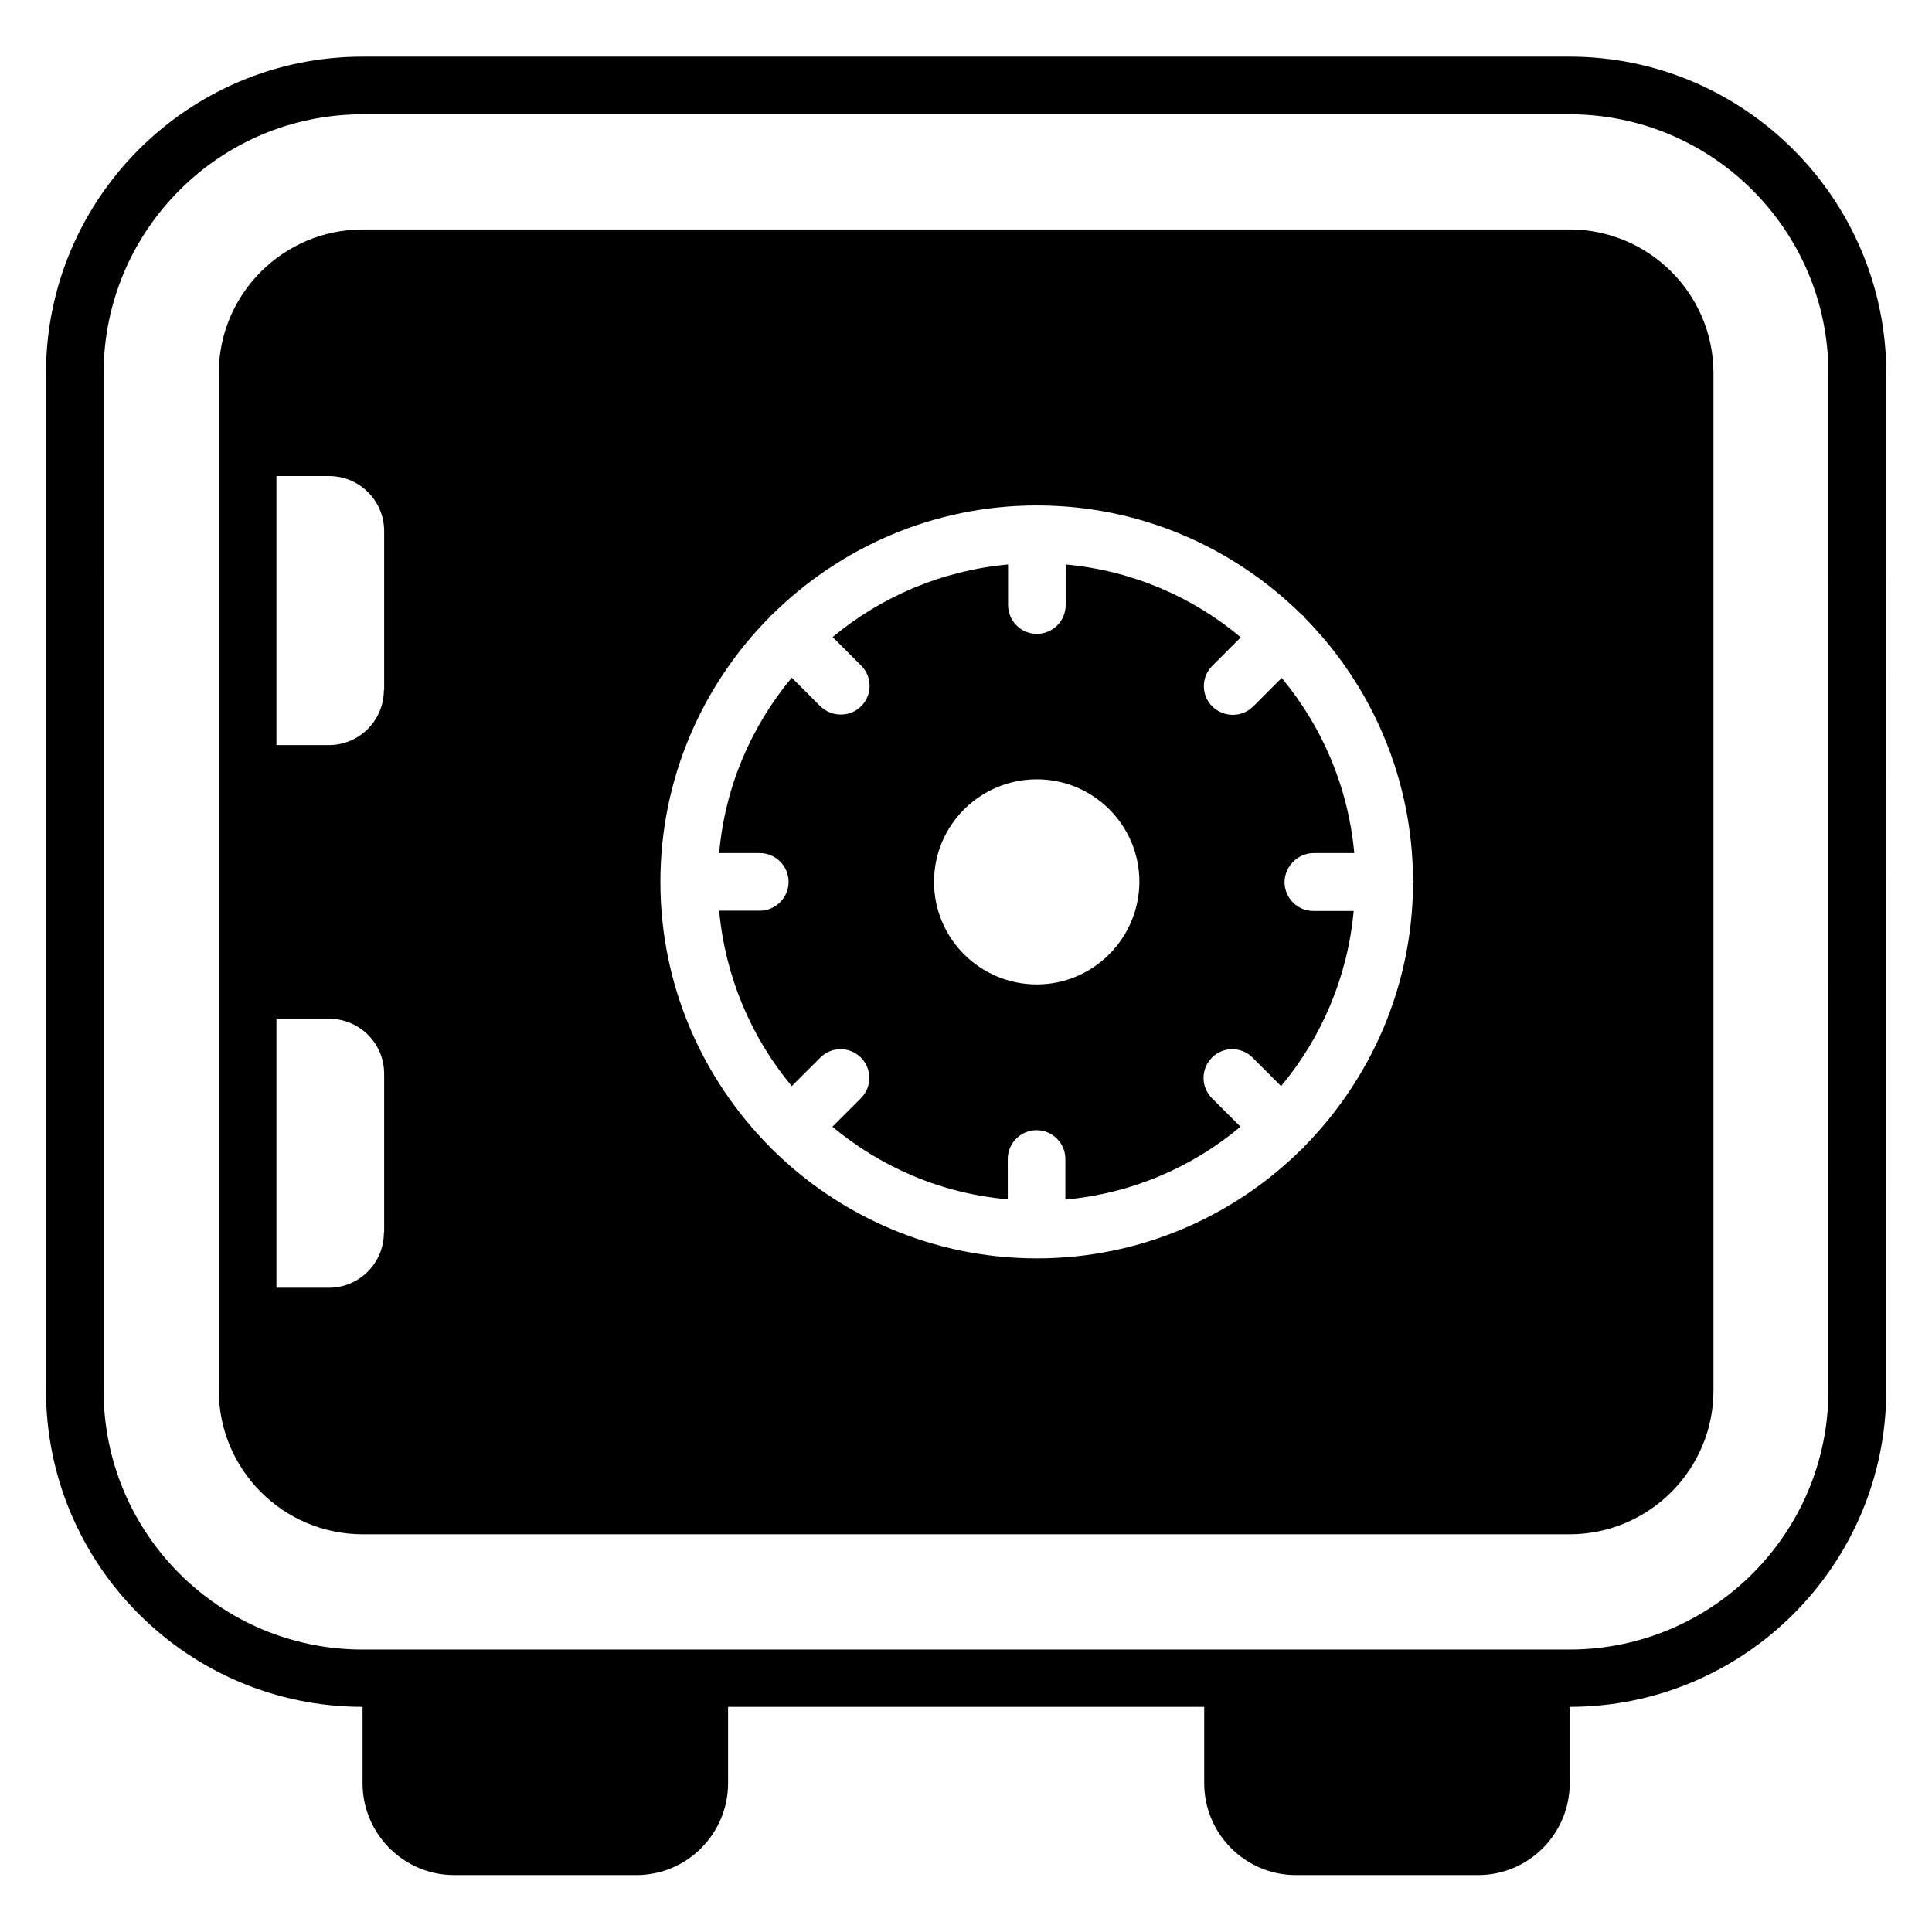
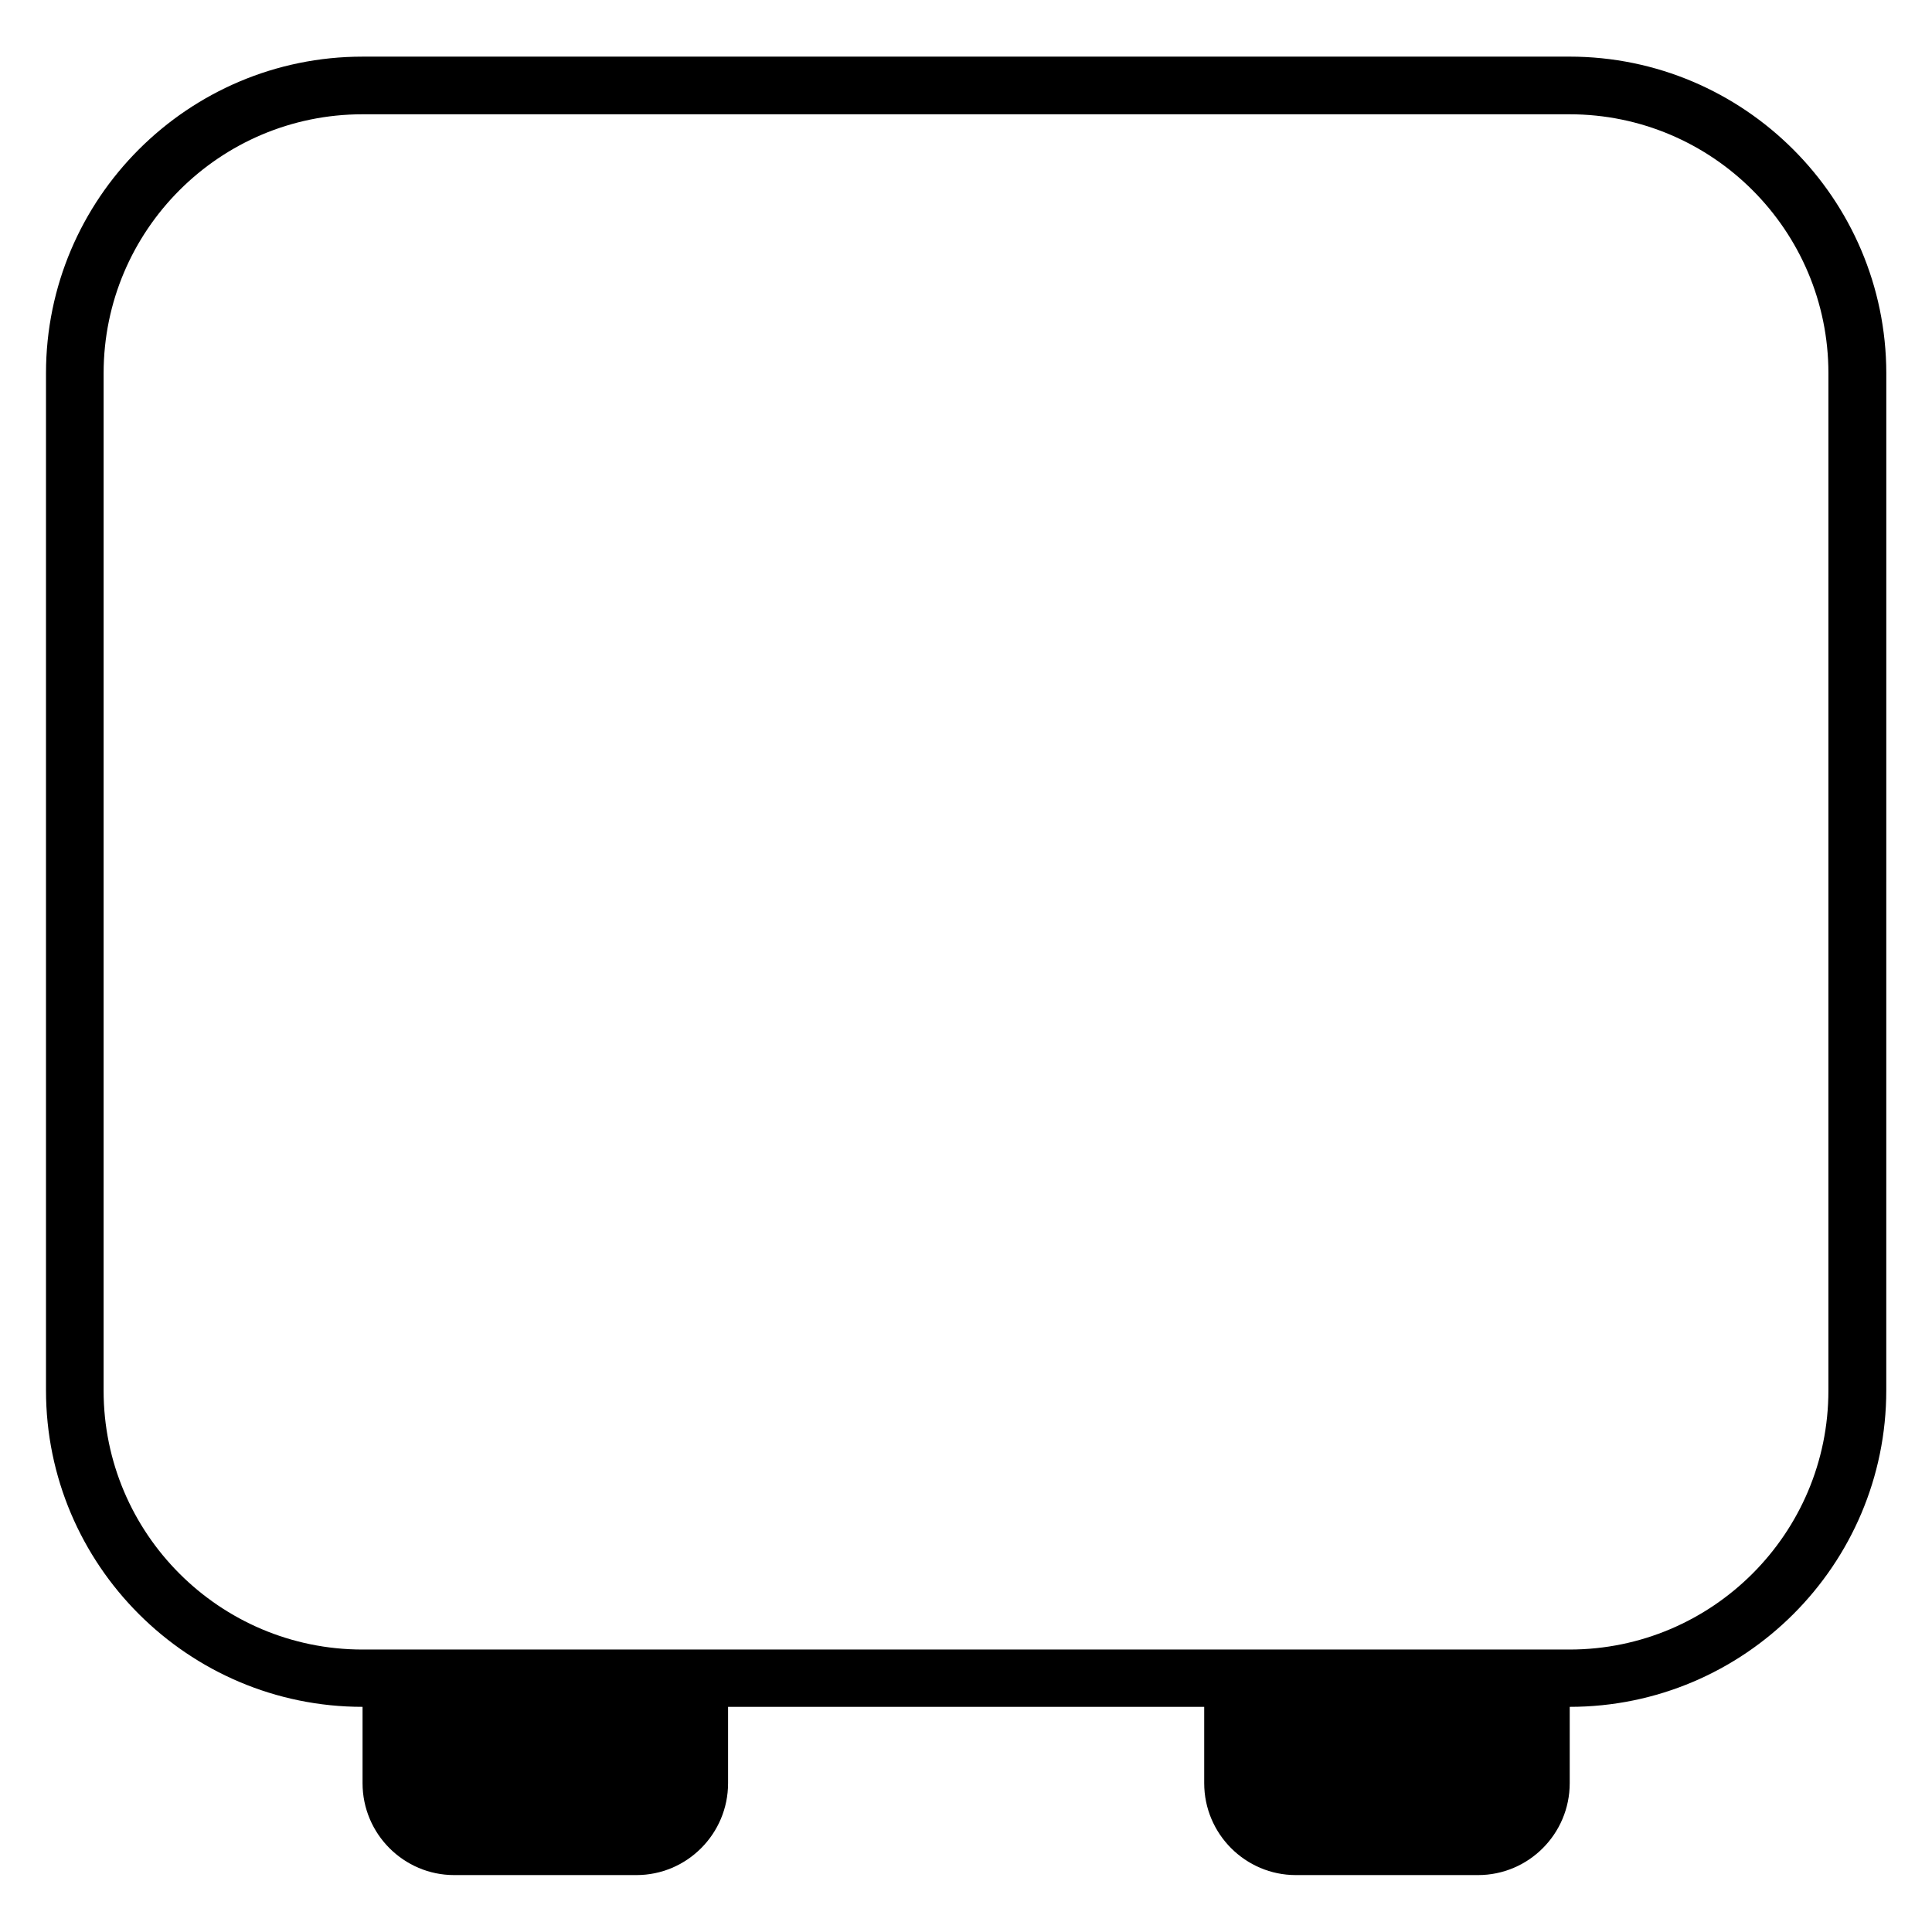
<svg xmlns="http://www.w3.org/2000/svg" fill="#000000" width="800px" height="800px" version="1.1" viewBox="144 144 512 512">
  <g>
    <path d="m559.92 159.01h-319.84c-46.258 0-83.891 37.633-83.891 83.891v269.54c0 46.258 37.633 83.891 83.891 83.891v20.23c0 13.434 10.914 24.352 24.273 24.352h48.32c13.359 0 24.273-10.914 24.273-24.352v-20.23h126.18v20.23c0 13.434 10.914 24.352 24.273 24.352h48.32c13.359 0 24.273-10.914 24.273-24.352v-20.23c46.258 0 83.891-37.633 83.891-83.891l0.008-269.54c-0.074-46.258-37.707-83.895-83.969-83.895zm68.625 353.51c0 37.863-30.762 68.625-68.625 68.625h-319.84c-37.863 0-68.625-30.762-68.625-68.625l0.004-269.61c0-37.863 30.762-68.625 68.625-68.625h319.84c37.863 0 68.625 30.762 68.625 68.625z" />
-     <path d="m492.21 370.07h10.688c-1.602-17.559-8.551-33.586-19.238-46.41l-7.559 7.559c-1.527 1.527-3.434 2.215-5.418 2.215s-3.894-0.762-5.418-2.215c-2.977-2.977-2.977-7.785 0-10.762l7.559-7.559c-12.824-10.762-28.855-17.711-46.41-19.312v10.762c0 4.199-3.434 7.633-7.633 7.633s-7.633-3.434-7.633-7.633v-10.762c-17.559 1.602-33.664 8.551-46.488 19.238l7.559 7.559c2.977 2.977 2.977 7.785 0 10.762-1.527 1.527-3.434 2.215-5.418 2.215s-3.894-0.762-5.418-2.215l-7.559-7.559c-10.688 12.824-17.711 28.855-19.238 46.488h10.762c4.199 0 7.633 3.434 7.633 7.633 0 4.199-3.434 7.633-7.633 7.633h-10.762c1.602 17.559 8.551 33.664 19.238 46.488l7.559-7.559c2.977-2.977 7.785-2.977 10.762 0 2.977 2.977 2.977 7.785 0 10.762l-7.559 7.559c12.824 10.688 28.855 17.711 46.488 19.238l-0.008-10.688c0-4.199 3.434-7.633 7.633-7.633s7.633 3.434 7.633 7.633v10.762c17.559-1.602 33.586-8.551 46.41-19.312l-7.559-7.559c-2.977-2.977-2.977-7.785 0-10.762 2.977-2.977 7.785-2.977 10.762 0l7.559 7.559c10.688-12.824 17.633-28.855 19.238-46.41h-10.688c-4.199 0-7.633-3.434-7.633-7.633 0.004-4.203 3.516-7.715 7.789-7.715zm-73.434 34.809c-15.039 0-27.25-12.137-27.25-27.176 0-15.039 12.215-27.176 27.25-27.176 14.961 0 27.176 12.137 27.176 27.176-0.078 15.039-12.289 27.176-27.176 27.176z" />
-     <path d="m559.92 204.81h-319.77c-21.07 0-38.168 17.098-38.168 38.09v269.61c0 20.992 17.098 38.09 38.168 38.09h319.77c21.07 0 38.168-17.098 38.168-38.09v-269.61c0-20.992-17.098-38.094-38.168-38.094zm-314.19 265.88c0 8.016-6.488 14.578-14.578 14.578l-13.895 0.004v-71.297h13.969c8.016 0 14.578 6.488 14.578 14.578v42.137zm0-143.81c0 8.016-6.488 14.578-14.578 14.578h-13.895v-71.297h13.969c8.016 0 14.578 6.488 14.578 14.578v42.141zm272.74 51.371c-0.152 27.098-11.145 51.602-28.777 69.539-0.152 0.152-0.152 0.305-0.305 0.457-0.152 0.152-0.305 0.152-0.457 0.305-18.016 17.863-42.824 28.93-70.152 28.93-27.402 0-52.289-11.145-70.305-29.082-0.078-0.078-0.152-0.078-0.23-0.152-0.078-0.078-0.078-0.152-0.152-0.23-17.938-18.09-29.082-42.898-29.082-70.305 0-27.402 11.145-52.289 29.082-70.305 0.078-0.078 0.078-0.152 0.152-0.23 0.078-0.078 0.152-0.078 0.23-0.152 18.09-17.938 42.898-29.082 70.305-29.082 27.328 0 52.059 11.07 70.152 28.93 0.152 0.152 0.305 0.152 0.457 0.305 0.152 0.152 0.152 0.305 0.305 0.457 17.711 17.938 28.625 42.441 28.777 69.539 0 0.23 0.152 0.383 0.152 0.535 0 0.164-0.152 0.391-0.152 0.543z" />
  </g>
</svg>